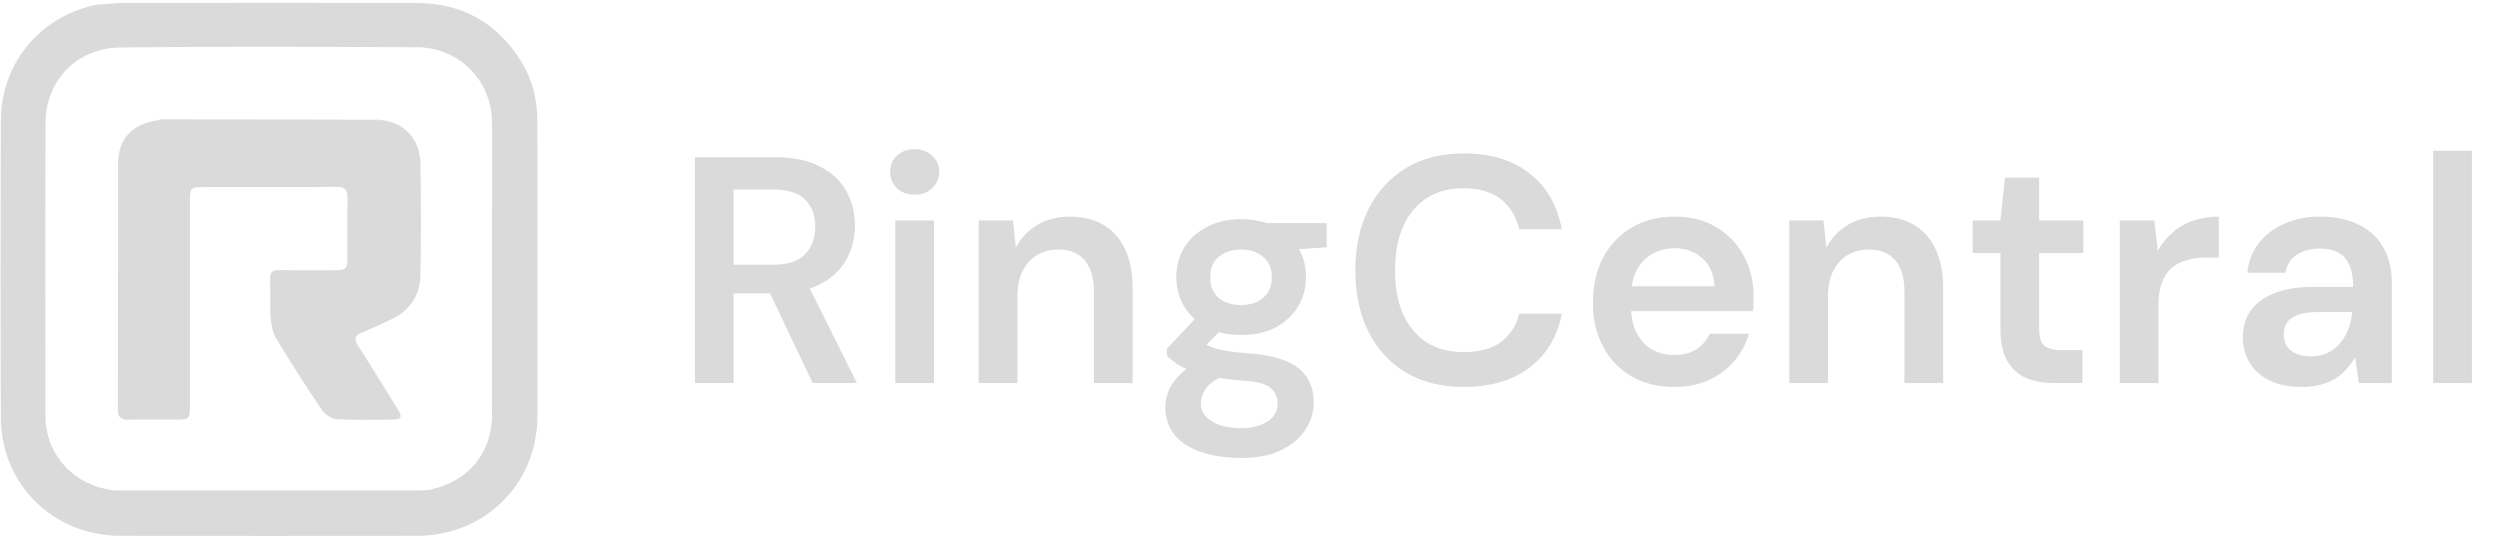
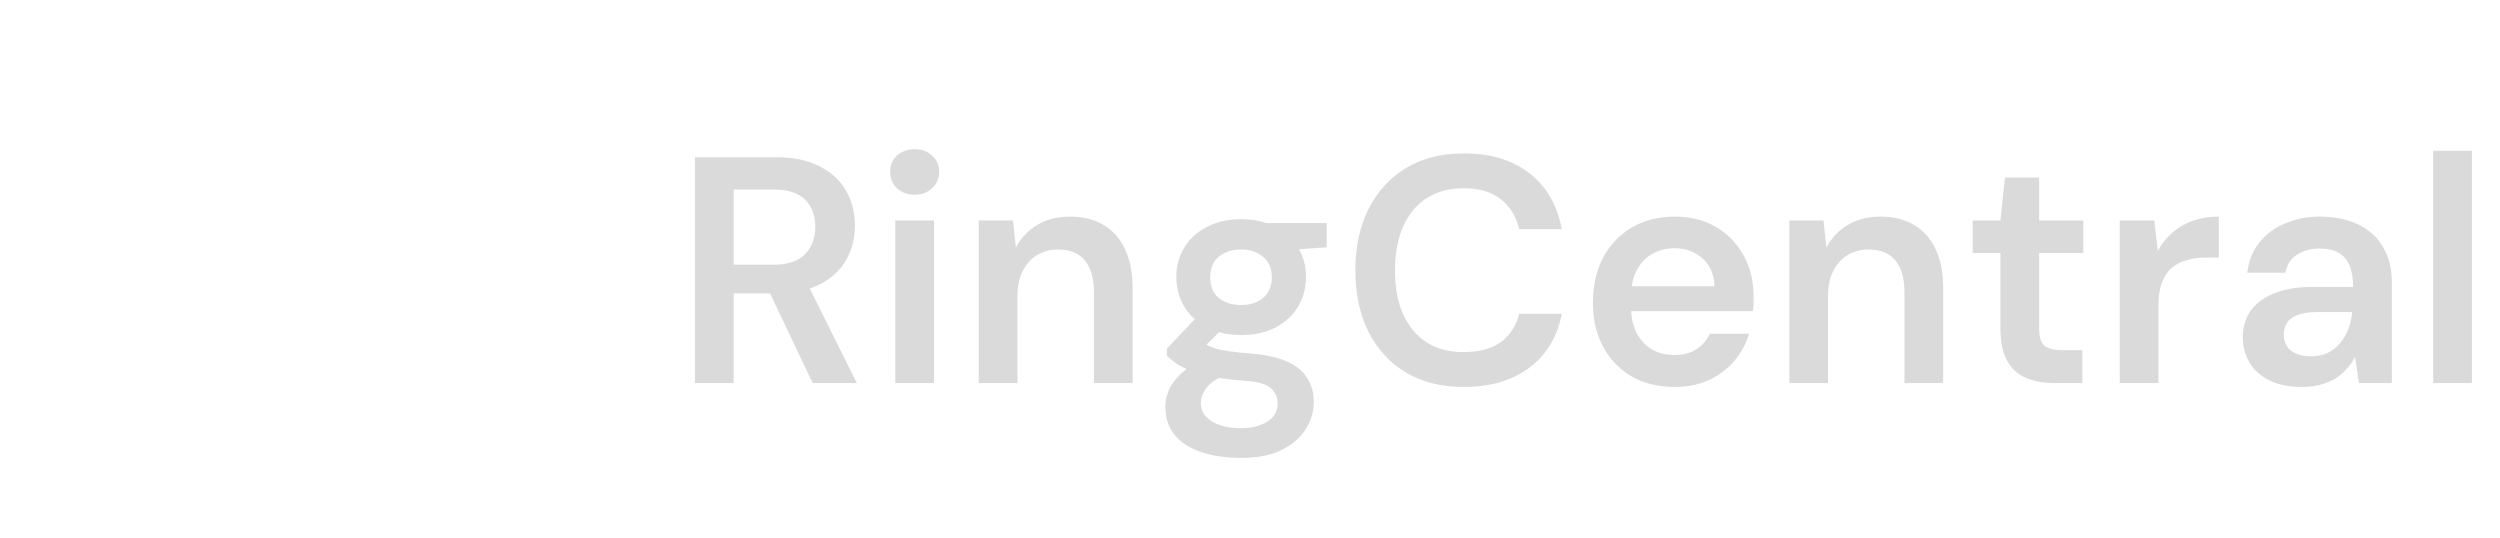
<svg xmlns="http://www.w3.org/2000/svg" width="186" height="40" viewBox="0 0 186 40" fill="none">
  <g clip-path="url(#clip0_58_28)">
-     <path fill-rule="evenodd" clip-rule="evenodd" d="M8.269 0.269C8.138 0.281 8.002 0.294 7.86 0.304C7.754 0.313 7.654 0.319 7.558 0.324C7.36 0.335 7.181 0.345 7.009 0.384C2.89 1.322 0.077 4.764 0.062 8.98C0.037 16.343 0.034 23.706 0.063 31.07C0.082 36.054 3.964 39.859 8.982 39.865C16.332 39.874 23.683 39.874 31.034 39.865C36.06 39.859 39.966 36.007 39.981 31.009C40.002 23.667 39.994 16.326 39.978 8.985C39.975 7.447 39.631 5.97 38.819 4.641C37.035 1.717 34.412 0.224 30.963 0.22C24 0.21 17.038 0.215 10.075 0.22C9.731 0.22 9.388 0.22 9.044 0.22C8.792 0.221 8.54 0.244 8.269 0.269ZM11.828 36.486C10.728 36.486 9.628 36.486 8.528 36.485C5.509 36.156 3.387 33.841 3.383 30.952C3.382 30.226 3.381 29.501 3.38 28.775C3.371 22.229 3.361 15.682 3.39 9.136C3.404 5.975 5.714 3.57 8.973 3.532C15.858 3.452 22.744 3.481 29.63 3.509C30.091 3.511 30.553 3.513 31.014 3.515C34.186 3.528 36.609 6.023 36.611 9.171C36.614 16.399 36.615 23.627 36.608 30.855C36.606 33.65 34.892 35.772 32.153 36.393C31.876 36.456 31.585 36.484 31.3 36.484C24.809 36.487 18.319 36.487 11.828 36.486ZM28.294 8.909L28.291 8.912C28.171 9.007 27.994 9.149 27.816 9.15C22.585 9.162 17.354 9.161 12.124 9.153C11.989 9.153 11.854 9.053 11.733 8.958C11.834 8.904 11.921 8.879 12.008 8.879C17.417 8.882 22.825 8.887 28.294 8.909ZM28.354 8.928C30.066 9.095 31.252 10.349 31.281 12.171C31.325 14.961 31.339 17.753 31.276 20.543C31.242 22.013 30.472 23.117 29.111 23.762C28.373 24.112 27.63 24.452 26.88 24.773C26.393 24.982 26.328 25.232 26.619 25.685C27.413 26.925 28.188 28.177 28.962 29.428L28.962 29.429C29.183 29.786 29.404 30.143 29.625 30.5C29.949 31.021 29.858 31.208 29.241 31.215C29.015 31.217 28.789 31.22 28.564 31.224C27.394 31.239 26.224 31.255 25.058 31.186C24.67 31.163 24.176 30.839 23.951 30.507C22.78 28.776 21.656 27.012 20.574 25.226C20.313 24.794 20.184 24.238 20.147 23.728C20.105 23.16 20.107 22.59 20.108 22.019C20.109 21.6 20.11 21.181 20.094 20.763C20.074 20.222 20.314 20.09 20.81 20.098C21.95 20.116 23.091 20.112 24.232 20.107C24.464 20.106 24.696 20.105 24.927 20.104C25.724 20.102 25.846 19.977 25.847 19.184C25.848 18.716 25.846 18.249 25.844 17.782C25.839 16.754 25.835 15.727 25.856 14.7C25.869 14.092 25.645 13.902 25.042 13.905C22.643 13.921 20.245 13.92 17.846 13.918C16.924 13.918 16.002 13.917 15.08 13.917C14.223 13.918 14.134 14.004 14.134 14.863C14.133 17.834 14.133 20.804 14.133 23.775C14.132 25.903 14.132 28.031 14.132 30.159C14.131 31.154 14.07 31.218 13.091 31.219C12.699 31.22 12.307 31.218 11.916 31.216C11.134 31.214 10.352 31.21 9.571 31.224C9.024 31.235 8.77 31.072 8.772 30.474C8.78 27.236 8.78 23.999 8.78 20.761C8.78 17.911 8.781 15.061 8.786 12.211C8.79 10.367 9.747 9.288 11.682 8.949C11.711 8.966 11.738 8.983 11.764 8.999C11.899 9.083 12.011 9.153 12.124 9.153C17.354 9.161 22.585 9.162 27.816 9.15C27.938 9.149 28.06 9.082 28.183 9.015C28.24 8.984 28.297 8.952 28.354 8.928Z" fill="#DADADA" />
-   </g>
+     </g>
  <path d="M51.704 28.5V11.7H57.728C59.056 11.7 60.152 11.932 61.016 12.396C61.896 12.844 62.544 13.452 62.96 14.22C63.392 14.972 63.608 15.828 63.608 16.788C63.608 17.684 63.4 18.516 62.984 19.284C62.568 20.052 61.92 20.668 61.04 21.132C60.16 21.596 59.032 21.828 57.656 21.828H54.584V28.5H51.704ZM60.464 28.5L56.936 21.084H60.056L63.752 28.5H60.464ZM54.584 19.692H57.536C58.608 19.692 59.392 19.436 59.888 18.924C60.4 18.396 60.656 17.708 60.656 16.86C60.656 16.028 60.408 15.364 59.912 14.868C59.416 14.356 58.624 14.1 57.536 14.1H54.584V19.692ZM66.611 28.5V16.404H69.491V28.5H66.611ZM68.051 14.484C67.523 14.484 67.083 14.324 66.731 14.004C66.395 13.668 66.227 13.26 66.227 12.78C66.227 12.284 66.395 11.884 66.731 11.58C67.083 11.26 67.523 11.1 68.051 11.1C68.579 11.1 69.011 11.26 69.347 11.58C69.699 11.884 69.875 12.284 69.875 12.78C69.875 13.26 69.699 13.668 69.347 14.004C69.011 14.324 68.579 14.484 68.051 14.484ZM72.819 28.5V16.404H75.363L75.579 18.42C75.947 17.716 76.475 17.156 77.163 16.74C77.851 16.324 78.667 16.116 79.611 16.116C80.587 16.116 81.419 16.324 82.107 16.74C82.795 17.14 83.323 17.732 83.691 18.516C84.075 19.3 84.267 20.276 84.267 21.444V28.5H81.387V21.708C81.387 20.7 81.163 19.924 80.715 19.38C80.267 18.836 79.603 18.564 78.723 18.564C78.147 18.564 77.627 18.7 77.163 18.972C76.715 19.244 76.355 19.644 76.083 20.172C75.827 20.684 75.699 21.308 75.699 22.044V28.5H72.819ZM92.343 34.068C91.223 34.068 90.239 33.924 89.391 33.636C88.543 33.364 87.879 32.94 87.399 32.364C86.935 31.804 86.703 31.1 86.703 30.252C86.703 29.772 86.823 29.292 87.063 28.812C87.319 28.348 87.695 27.916 88.191 27.516C88.703 27.116 89.351 26.764 90.135 26.46L91.359 27.828C90.623 28.1 90.103 28.428 89.799 28.812C89.495 29.196 89.343 29.588 89.343 29.988C89.343 30.388 89.471 30.724 89.727 30.996C89.999 31.284 90.359 31.5 90.807 31.644C91.271 31.788 91.783 31.86 92.343 31.86C92.887 31.86 93.359 31.78 93.759 31.62C94.175 31.476 94.495 31.268 94.719 30.996C94.943 30.724 95.055 30.396 95.055 30.012C95.055 29.564 94.887 29.188 94.551 28.884C94.231 28.58 93.591 28.396 92.631 28.332C91.783 28.268 91.039 28.18 90.399 28.068C89.775 27.956 89.231 27.82 88.767 27.66C88.319 27.484 87.935 27.3 87.615 27.108C87.311 26.9 87.047 26.692 86.823 26.484V25.932L89.319 23.292L91.431 23.988L88.647 26.748L89.391 25.404C89.567 25.516 89.735 25.62 89.895 25.716C90.055 25.796 90.263 25.876 90.519 25.956C90.791 26.02 91.135 26.084 91.551 26.148C91.983 26.212 92.535 26.268 93.207 26.316C94.263 26.412 95.127 26.612 95.799 26.916C96.471 27.22 96.959 27.628 97.263 28.14C97.583 28.636 97.743 29.236 97.743 29.94C97.743 30.644 97.543 31.308 97.143 31.932C96.759 32.556 96.167 33.068 95.367 33.468C94.583 33.868 93.575 34.068 92.343 34.068ZM92.343 24.924C91.335 24.924 90.471 24.732 89.751 24.348C89.031 23.948 88.479 23.428 88.095 22.788C87.711 22.132 87.519 21.404 87.519 20.604C87.519 19.804 87.711 19.084 88.095 18.444C88.479 17.804 89.031 17.292 89.751 16.908C90.471 16.508 91.335 16.308 92.343 16.308C93.351 16.308 94.215 16.508 94.935 16.908C95.655 17.292 96.207 17.804 96.591 18.444C96.975 19.084 97.167 19.804 97.167 20.604C97.167 21.404 96.975 22.132 96.591 22.788C96.207 23.428 95.655 23.948 94.935 24.348C94.215 24.732 93.351 24.924 92.343 24.924ZM92.343 22.692C93.015 22.692 93.559 22.516 93.975 22.164C94.407 21.796 94.623 21.284 94.623 20.628C94.623 19.972 94.407 19.468 93.975 19.116C93.559 18.748 93.015 18.564 92.343 18.564C91.655 18.564 91.095 18.748 90.663 19.116C90.247 19.468 90.039 19.972 90.039 20.628C90.039 21.284 90.247 21.796 90.663 22.164C91.095 22.516 91.655 22.692 92.343 22.692ZM94.287 18.708L93.735 16.596H98.703V18.396L94.287 18.708ZM108.902 28.788C107.238 28.788 105.798 28.428 104.582 27.708C103.382 26.972 102.454 25.956 101.798 24.66C101.158 23.348 100.838 21.836 100.838 20.124C100.838 18.396 101.158 16.884 101.798 15.588C102.454 14.276 103.382 13.252 104.582 12.516C105.798 11.78 107.238 11.412 108.902 11.412C110.902 11.412 112.534 11.908 113.798 12.9C115.062 13.876 115.862 15.26 116.198 17.052H113.03C112.806 16.108 112.35 15.364 111.662 14.82C110.974 14.276 110.046 14.004 108.878 14.004C107.822 14.004 106.91 14.252 106.142 14.748C105.39 15.228 104.806 15.932 104.39 16.86C103.99 17.772 103.79 18.86 103.79 20.124C103.79 21.388 103.99 22.476 104.39 23.388C104.806 24.284 105.39 24.98 106.142 25.476C106.91 25.956 107.822 26.196 108.878 26.196C110.046 26.196 110.974 25.948 111.662 25.452C112.35 24.94 112.806 24.236 113.03 23.34H116.198C115.878 25.036 115.078 26.372 113.798 27.348C112.534 28.308 110.902 28.788 108.902 28.788ZM124.585 28.788C123.385 28.788 122.329 28.532 121.417 28.02C120.505 27.492 119.793 26.756 119.281 25.812C118.769 24.868 118.513 23.78 118.513 22.548C118.513 21.268 118.761 20.148 119.257 19.188C119.769 18.228 120.481 17.476 121.393 16.932C122.321 16.388 123.393 16.116 124.609 16.116C125.793 16.116 126.825 16.38 127.705 16.908C128.585 17.436 129.265 18.148 129.745 19.044C130.225 19.924 130.465 20.916 130.465 22.02C130.465 22.18 130.465 22.356 130.465 22.548C130.465 22.74 130.449 22.94 130.417 23.148H120.577V21.3H127.561C127.529 20.42 127.233 19.732 126.673 19.236C126.113 18.724 125.417 18.468 124.585 18.468C123.993 18.468 123.449 18.604 122.953 18.876C122.457 19.148 122.065 19.556 121.777 20.1C121.489 20.628 121.345 21.3 121.345 22.116V22.812C121.345 23.564 121.481 24.212 121.753 24.756C122.041 25.3 122.425 25.716 122.905 26.004C123.401 26.276 123.953 26.412 124.561 26.412C125.233 26.412 125.785 26.268 126.217 25.98C126.665 25.692 126.993 25.308 127.201 24.828H130.129C129.905 25.58 129.537 26.26 129.025 26.868C128.513 27.46 127.881 27.932 127.129 28.284C126.377 28.62 125.529 28.788 124.585 28.788ZM133.124 28.5V16.404H135.668L135.884 18.42C136.252 17.716 136.78 17.156 137.468 16.74C138.156 16.324 138.972 16.116 139.916 16.116C140.892 16.116 141.724 16.324 142.412 16.74C143.1 17.14 143.628 17.732 143.996 18.516C144.38 19.3 144.572 20.276 144.572 21.444V28.5H141.692V21.708C141.692 20.7 141.468 19.924 141.02 19.38C140.572 18.836 139.908 18.564 139.028 18.564C138.452 18.564 137.932 18.7 137.468 18.972C137.02 19.244 136.66 19.644 136.388 20.172C136.132 20.684 136.004 21.308 136.004 22.044V28.5H133.124ZM152.864 28.5C152.048 28.5 151.336 28.372 150.728 28.116C150.136 27.86 149.672 27.436 149.336 26.844C149 26.252 148.832 25.452 148.832 24.444V18.828H146.768V16.404H148.832L149.168 13.212H151.712V16.404H155V18.828H151.712V24.444C151.712 25.052 151.84 25.476 152.096 25.716C152.368 25.94 152.816 26.052 153.44 26.052H154.928V28.5H152.864ZM157.71 28.5V16.404H160.278L160.542 18.66C160.83 18.132 161.19 17.684 161.622 17.316C162.054 16.932 162.558 16.636 163.134 16.428C163.726 16.22 164.374 16.116 165.078 16.116V19.164H164.07C163.59 19.164 163.134 19.228 162.702 19.356C162.27 19.468 161.894 19.66 161.574 19.932C161.27 20.188 161.03 20.548 160.854 21.012C160.678 21.46 160.59 22.028 160.59 22.716V28.5H157.71ZM171.281 28.788C170.289 28.788 169.465 28.62 168.809 28.284C168.153 27.948 167.665 27.5 167.345 26.94C167.025 26.38 166.865 25.772 166.865 25.116C166.865 24.348 167.057 23.684 167.441 23.124C167.841 22.564 168.425 22.132 169.193 21.828C169.961 21.508 170.905 21.348 172.025 21.348H175.073C175.073 20.708 174.985 20.18 174.809 19.764C174.633 19.332 174.361 19.012 173.993 18.804C173.625 18.596 173.153 18.492 172.577 18.492C171.921 18.492 171.361 18.644 170.897 18.948C170.433 19.236 170.145 19.684 170.033 20.292H167.201C167.297 19.428 167.585 18.692 168.065 18.084C168.545 17.46 169.177 16.98 169.961 16.644C170.761 16.292 171.633 16.116 172.577 16.116C173.713 16.116 174.681 16.316 175.481 16.716C176.281 17.1 176.889 17.66 177.305 18.396C177.737 19.116 177.953 19.988 177.953 21.012V28.5H175.505L175.217 26.556C175.057 26.876 174.849 27.172 174.593 27.444C174.353 27.716 174.073 27.956 173.753 28.164C173.433 28.356 173.065 28.508 172.649 28.62C172.249 28.732 171.793 28.788 171.281 28.788ZM171.929 26.508C172.393 26.508 172.801 26.428 173.153 26.268C173.521 26.092 173.833 25.852 174.089 25.548C174.361 25.228 174.569 24.876 174.713 24.492C174.857 24.108 174.953 23.7 175.001 23.268V23.22H172.337C171.777 23.22 171.313 23.292 170.945 23.436C170.577 23.564 170.313 23.756 170.153 24.012C169.993 24.268 169.913 24.564 169.913 24.9C169.913 25.236 169.993 25.524 170.153 25.764C170.313 26.004 170.545 26.188 170.849 26.316C171.153 26.444 171.513 26.508 171.929 26.508ZM181.03 28.5V11.22H183.91V28.5H181.03Z" fill="#DADADA" />
  <defs>
    <clipPath id="clip0_58_28">
      <rect width="40" height="40" fill="white" />
    </clipPath>
  </defs>
</svg>